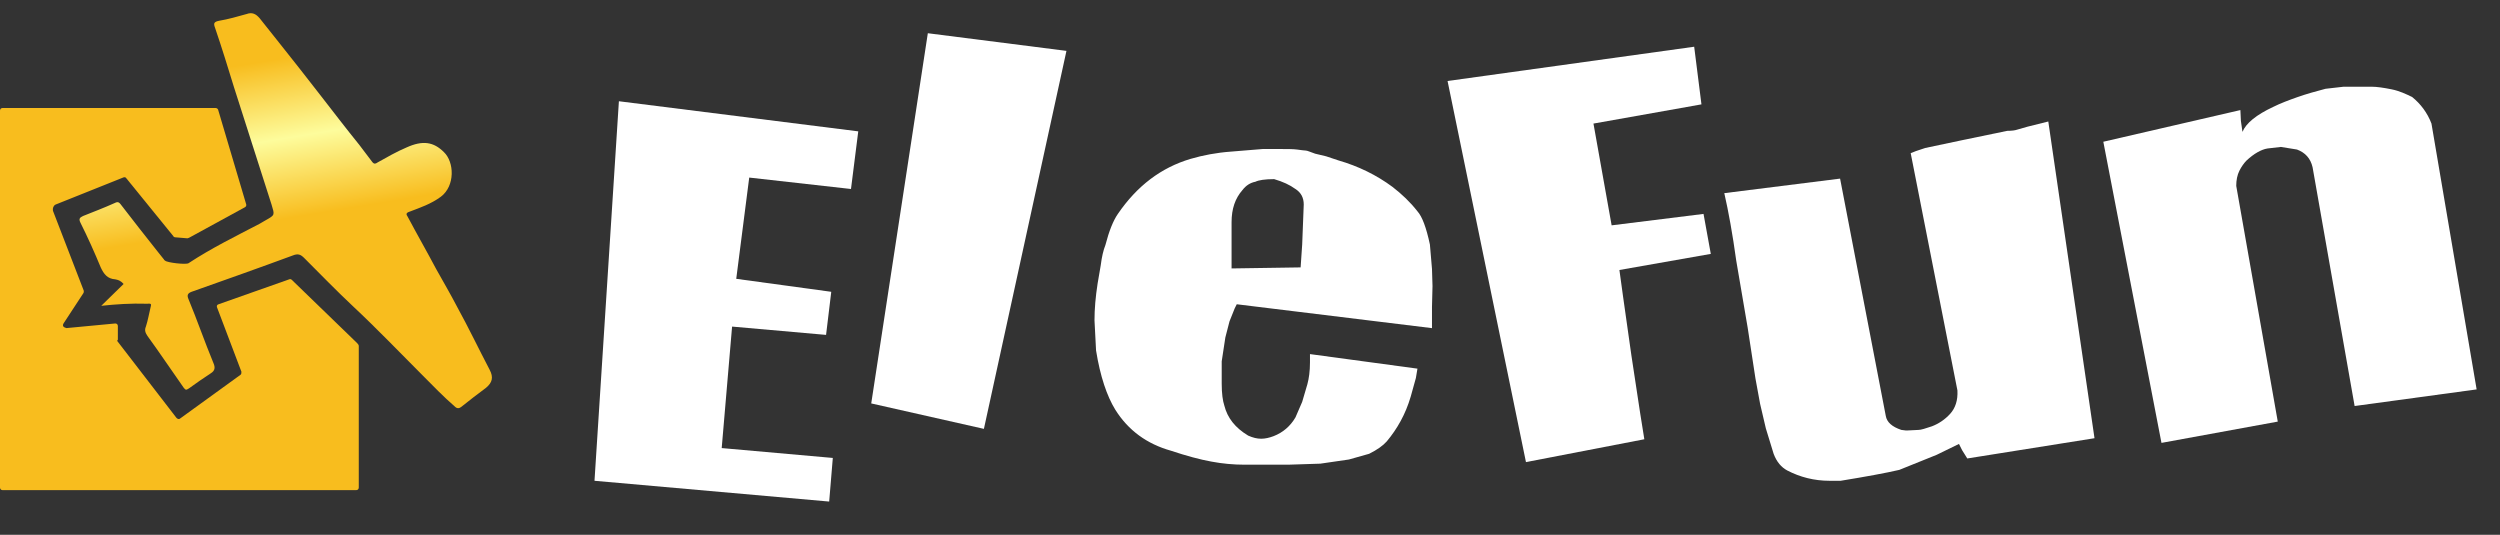
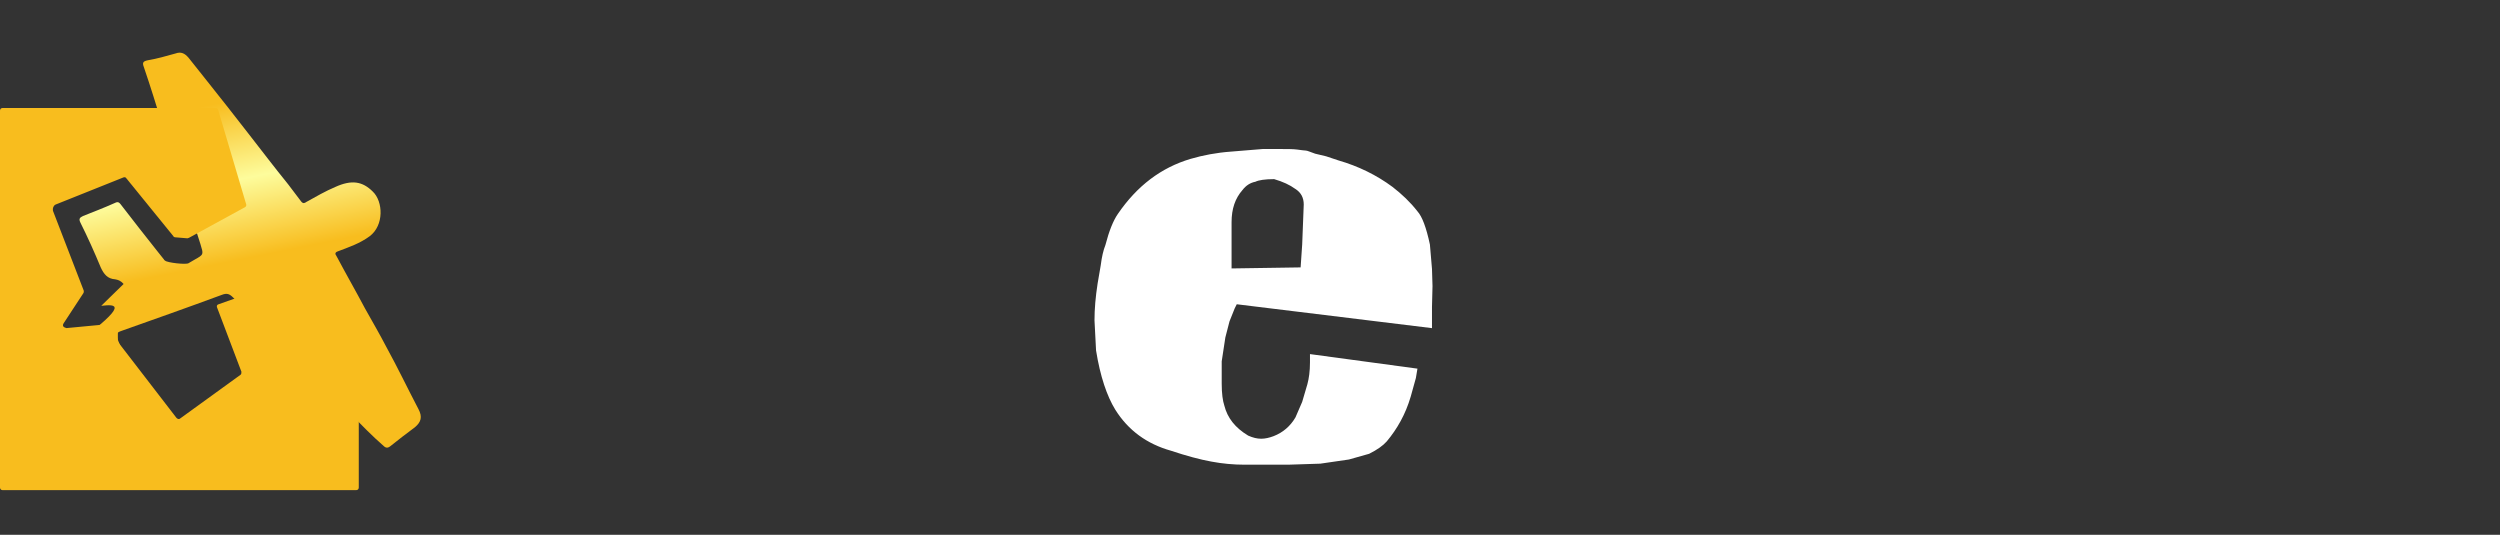
<svg xmlns="http://www.w3.org/2000/svg" version="1.1" id="Layer_1" x="0px" y="0px" viewBox="0 0 481.5 103" style="enable-background:new 0 0 481.5 103;" xml:space="preserve" class="header_shadow">
  <rect x="0" y="0" width="481.5" height="103" fill="#333333" stroke="none" />
  <style type="text/css">
	.st0{fill:#FFFFFF;}
	.st1{fill:url(#SVGID_1_);}
	.st2{fill:#F8BD1E;}
  .header_shadow {
  -webkit-filter: drop-shadow( 1px 1px 1px rgba(0, 0, 0, 1));
  filter: drop-shadow( 1px 1px 1px rgba(0, 0, 0, 1));
</style>
  <g>
-     <path class="st0" d="M163.9,36.4l-19.6-2.2l-2.5,19.5l18.3,2.5l-1,8.3L141,62.9l-2,23.4l21.4,1.9l-0.7,8.4l-45.2-4l4.7-73.1   l46.1,5.8L163.9,36.4z" />
-     <path class="st0" d="M167.8,77.7l10.9-71.3l26.7,3.4l-15.9,72.8L167.8,77.7z" />
    <path class="st0" d="M275.8,63.2l-37.6-4.6l-0.4,0.8l-1,2.5l-0.8,3.1l-0.7,4.6v4.3c0,1.9,0.2,3.3,0.5,4.2c0.6,2.4,2.1,4.3,4.6,5.8   c0.9,0.4,1.7,0.6,2.5,0.6c0.8,0,1.6-0.2,2.4-0.5c1.8-0.7,3.2-1.9,4.2-3.6l1.3-3l1-3.4c0.3-1.1,0.5-2.5,0.5-4.2v-1.6L273,71   l-0.3,1.8l-1,3.6c-1,3.4-2.6,6.2-4.6,8.6c-0.7,0.8-1.8,1.6-3.4,2.4l-3.9,1.1l-5.5,0.8l-6.2,0.2h-8.4c-2.1,0-4.3-0.2-6.4-0.6   c-2.2-0.4-4.8-1.1-7.8-2.1c-4.6-1.3-8.2-3.9-10.7-7.9c-1.6-2.6-2.9-6.4-3.7-11.4l-0.3-5.8c0-2.2,0.2-4.5,0.6-7.1l0.6-3.5   c0.2-1.6,0.5-2.9,0.9-3.9c0.7-2.7,1.5-4.7,2.4-6c3.7-5.4,8.3-8.9,14-10.6c2.4-0.7,5-1.2,7.8-1.4l6.1-0.5h3.2c1.5,0,2.6,0,3.4,0.1   c0.8,0.1,1.4,0.2,1.7,0.2s0.9,0.3,1.8,0.6l2.1,0.5l2.4,0.8c3.8,1.1,7.3,2.8,10.4,5.1c1.8,1.4,3.4,2.9,4.8,4.7   c0.9,1,1.7,3.1,2.4,6.4l0.4,4.7l0.1,3.3l-0.1,4L275.8,63.2z M250.5,51.5l0.3-4.4l0.3-7.7c0-1.3-0.5-2.3-1.6-3   c-1.1-0.8-2.4-1.4-4.1-1.9c-1.8,0-3,0.2-3.6,0.5c-1,0.2-1.8,0.7-2.5,1.6c-1.4,1.6-2.1,3.6-2.1,6.2v8.9L250.5,51.5z" />
-     <path class="st0" d="M327.7,20.1l-20.8,3.7l3.5,19.6l17.7-2.2l1.4,7.7l-17.6,3.1l0.7,5.1l1.6,11.3l1.7,11.2l0.8,5L293.9,89   l-15.1-73.4L326.3,9L327.7,20.1z" />
-     <path class="st0" d="M378.9,88.3l-1-1.6l-0.6-1.2l-4.3,2.1l-7.2,2.9c-2.6,0.6-6.4,1.3-11.3,2.1h-1.2h-0.9c-3,0-5.7-0.7-8.2-2   c-1.1-0.6-2-1.6-2.6-3.2l-1.5-4.9l-1.1-4.7l-0.9-4.9l-1.5-9.8l-2.2-12.9c-0.7-5.1-1.5-9.5-2.3-13l22.3-2.8l8.8,45.7   c0.2,1.2,1.2,2.1,3,2.7l0.8,0.1h0.5l2-0.1c0.5,0,1.4-0.3,2.6-0.7c1.3-0.5,2.5-1.3,3.5-2.4s1.5-2.6,1.4-4.5l-9-45.7l1-0.4l1.8-0.6   l7.1-1.5l8.7-1.8c0.9,0,1.5-0.1,1.8-0.2l2.1-0.6l4-1l8.9,61L378.9,88.3z" />
-     <path class="st0" d="M468.3,23.8L477,75l-23.5,3.2l-8.1-46c-0.4-1.7-1.4-2.8-3-3.4l-3.1-0.5l-2.6,0.3c-1.2,0.2-2.6,1-4,2.3   c-0.5,0.5-1,1.2-1.4,2c-0.4,0.8-0.6,1.8-0.6,2.9l8,45.4l-22.4,4.1l-11.2-58l26.4-6.1l0.1,2.1l0.3,2.1c0.7-1.7,2.7-3.3,5.9-4.8   c1.4-0.7,3-1.3,4.7-1.9c1.7-0.6,3.5-1.1,5.4-1.6l3.5-0.4h1.9h1.7h1.7c1.1,0,2.4,0.2,3.9,0.5s2.8,0.9,4,1.5   C466.2,20,467.5,21.7,468.3,23.8z" />
  </g>
  <g>
    <defs>
      <linearGradient id="planegrad" gradientTransform="rotate(80)">
        <stop offset="20%" stop-color="#f8bd1e" />
        <stop offset="40%" stop-color="#fdfc9c" />
        <stop offset="60%" stop-color="#f8bd1e" />
      </linearGradient>
    </defs>
-     <path class="st1" d="M19.5,58.9c1.4-1.4,2.9-2.8,4.3-4.2c-0.6-0.7-1.1-0.8-1.6-0.9c-1.5-0.1-2.2-1-2.8-2.3    c-1.2-2.9-2.5-5.8-3.9-8.6c-0.4-0.8-0.1-1,0.5-1.3c2-0.8,4.1-1.6,6.1-2.5c0.4-0.2,0.7-0.3,1.1,0.2c2.4,3.1,4.8,6.2,7.2,9.2    c0.4,0.5,0.8,1,1.2,1.5c0,0.1,0.1,0.1,0.2,0.2c0.4,0.4,4,0.8,4.5,0.5c4.4-2.9,9.1-5.2,13.7-7.6c0.4-0.2,0.8-0.5,1.2-0.7    c1.8-1,1.7-1,1.1-3c-2.4-7.5-4.8-15-7.2-22.5c-1.2-3.9-2.4-7.8-3.7-11.6c-0.3-0.8-0.2-1.1,0.8-1.3c1.8-0.3,3.5-0.8,5.3-1.3    c1.1-0.4,1.8,0,2.5,0.8c1.2,1.5,2.3,2.9,3.5,4.4c2.7,3.4,5.4,6.8,8.1,10.3c2.5,3.2,5,6.5,7.6,9.7c0.8,1.1,1.7,2.2,2.5,3.3    c0.4,0.5,0.7,0.3,1,0.1c1.8-1,3.7-2.1,5.6-2.9c3.1-1.4,5.2-1.1,7.2,0.9c2,1.9,2.2,6.5-0.6,8.6c-1.9,1.4-4,2.1-6.1,2.9    c-0.6,0.2-0.6,0.5-0.3,0.9c1.8,3.4,3.7,6.7,5.5,10.1c1.4,2.5,2.8,4.9,4.1,7.4c2.2,4,4.1,8,6.2,12c0.8,1.5,0.5,2.5-0.7,3.5    c-1.6,1.2-3.2,2.4-4.8,3.7c-0.4,0.3-0.8,0.3-1.2-0.1c-2.2-1.9-4.2-4-6.2-6c-4.5-4.5-8.8-9-13.4-13.3c-3.2-3-6.3-6.2-9.4-9.3    c-0.7-0.7-1.2-0.9-2.2-0.5c-6.5,2.4-13,4.7-19.5,7c-0.8,0.3-0.9,0.7-0.6,1.4c1.7,4.1,3.1,8.2,4.8,12.3c0.4,0.9,0.3,1.5-0.5,2    c-1.4,0.9-2.8,1.9-4.2,2.9c-0.5,0.3-0.6,0.4-1-0.1c-2.4-3.4-4.6-6.7-7-10c-0.4-0.6-0.6-1.1-0.3-1.8c0.4-1.2,0.6-2.5,0.9-3.7    c0.1-0.5,0.3-0.8-0.6-0.7C25.1,58.4,22.3,58.6,19.5,58.9z" style="fill: url('#planegrad');" />
+     <path class="st1" d="M19.5,58.9c1.4-1.4,2.9-2.8,4.3-4.2c-0.6-0.7-1.1-0.8-1.6-0.9c-1.5-0.1-2.2-1-2.8-2.3    c-1.2-2.9-2.5-5.8-3.9-8.6c-0.4-0.8-0.1-1,0.5-1.3c2-0.8,4.1-1.6,6.1-2.5c0.4-0.2,0.7-0.3,1.1,0.2c2.4,3.1,4.8,6.2,7.2,9.2    c0.4,0.5,0.8,1,1.2,1.5c0,0.1,0.1,0.1,0.2,0.2c0.4,0.4,4,0.8,4.5,0.5c0.4-0.2,0.8-0.5,1.2-0.7    c1.8-1,1.7-1,1.1-3c-2.4-7.5-4.8-15-7.2-22.5c-1.2-3.9-2.4-7.8-3.7-11.6c-0.3-0.8-0.2-1.1,0.8-1.3c1.8-0.3,3.5-0.8,5.3-1.3    c1.1-0.4,1.8,0,2.5,0.8c1.2,1.5,2.3,2.9,3.5,4.4c2.7,3.4,5.4,6.8,8.1,10.3c2.5,3.2,5,6.5,7.6,9.7c0.8,1.1,1.7,2.2,2.5,3.3    c0.4,0.5,0.7,0.3,1,0.1c1.8-1,3.7-2.1,5.6-2.9c3.1-1.4,5.2-1.1,7.2,0.9c2,1.9,2.2,6.5-0.6,8.6c-1.9,1.4-4,2.1-6.1,2.9    c-0.6,0.2-0.6,0.5-0.3,0.9c1.8,3.4,3.7,6.7,5.5,10.1c1.4,2.5,2.8,4.9,4.1,7.4c2.2,4,4.1,8,6.2,12c0.8,1.5,0.5,2.5-0.7,3.5    c-1.6,1.2-3.2,2.4-4.8,3.7c-0.4,0.3-0.8,0.3-1.2-0.1c-2.2-1.9-4.2-4-6.2-6c-4.5-4.5-8.8-9-13.4-13.3c-3.2-3-6.3-6.2-9.4-9.3    c-0.7-0.7-1.2-0.9-2.2-0.5c-6.5,2.4-13,4.7-19.5,7c-0.8,0.3-0.9,0.7-0.6,1.4c1.7,4.1,3.1,8.2,4.8,12.3c0.4,0.9,0.3,1.5-0.5,2    c-1.4,0.9-2.8,1.9-4.2,2.9c-0.5,0.3-0.6,0.4-1-0.1c-2.4-3.4-4.6-6.7-7-10c-0.4-0.6-0.6-1.1-0.3-1.8c0.4-1.2,0.6-2.5,0.9-3.7    c0.1-0.5,0.3-0.8-0.6-0.7C25.1,58.4,22.3,58.6,19.5,58.9z" style="fill: url('#planegrad');" />
    <path class="st2" d="M0.5,20.8h41c0.2,0,0.4,0.1,0.5,0.3l5.4,18.2c0.1,0.2,0,0.5-0.2,0.6l-10.8,5.9c-0.1,0-0.2,0.1-0.3,0.1    l-2.4-0.2c-0.1,0-0.3-0.1-0.3-0.2l-9.1-11.2c-0.1-0.2-0.4-0.2-0.6-0.1l-13,5.2c-0.4,0.2-0.6,0.7-0.5,1.2l5.9,15.3    c0.1,0.2,0,0.3,0,0.5l-3.8,5.8c-0.7,1,1,1,0.4,1l9.5-0.9c0.3,0,0.5,0.2,0.5,0.5l0,2.6c0,0.1-0.2,0.2-0.1,0.3L34,80.5    c0.2,0.2,0.5,0.3,0.7,0.1l11.6-8.4c0.2-0.1,0.2-0.4,0.2-0.6l-4.7-12.4c-0.1-0.3,0-0.5,0.3-0.6l13.6-4.8c0.2-0.1,0.4,0,0.5,0.1    l12.5,12.1c0.1,0.1,0.4,0.4,0.4,0.6l0,27.3c0,0.3-0.2,0.5-0.5,0.5H0.5c-0.3,0-0.5-0.2-0.5-0.5V21.3C0,21,0.2,20.8,0.5,20.8z" />
  </g>
</svg>